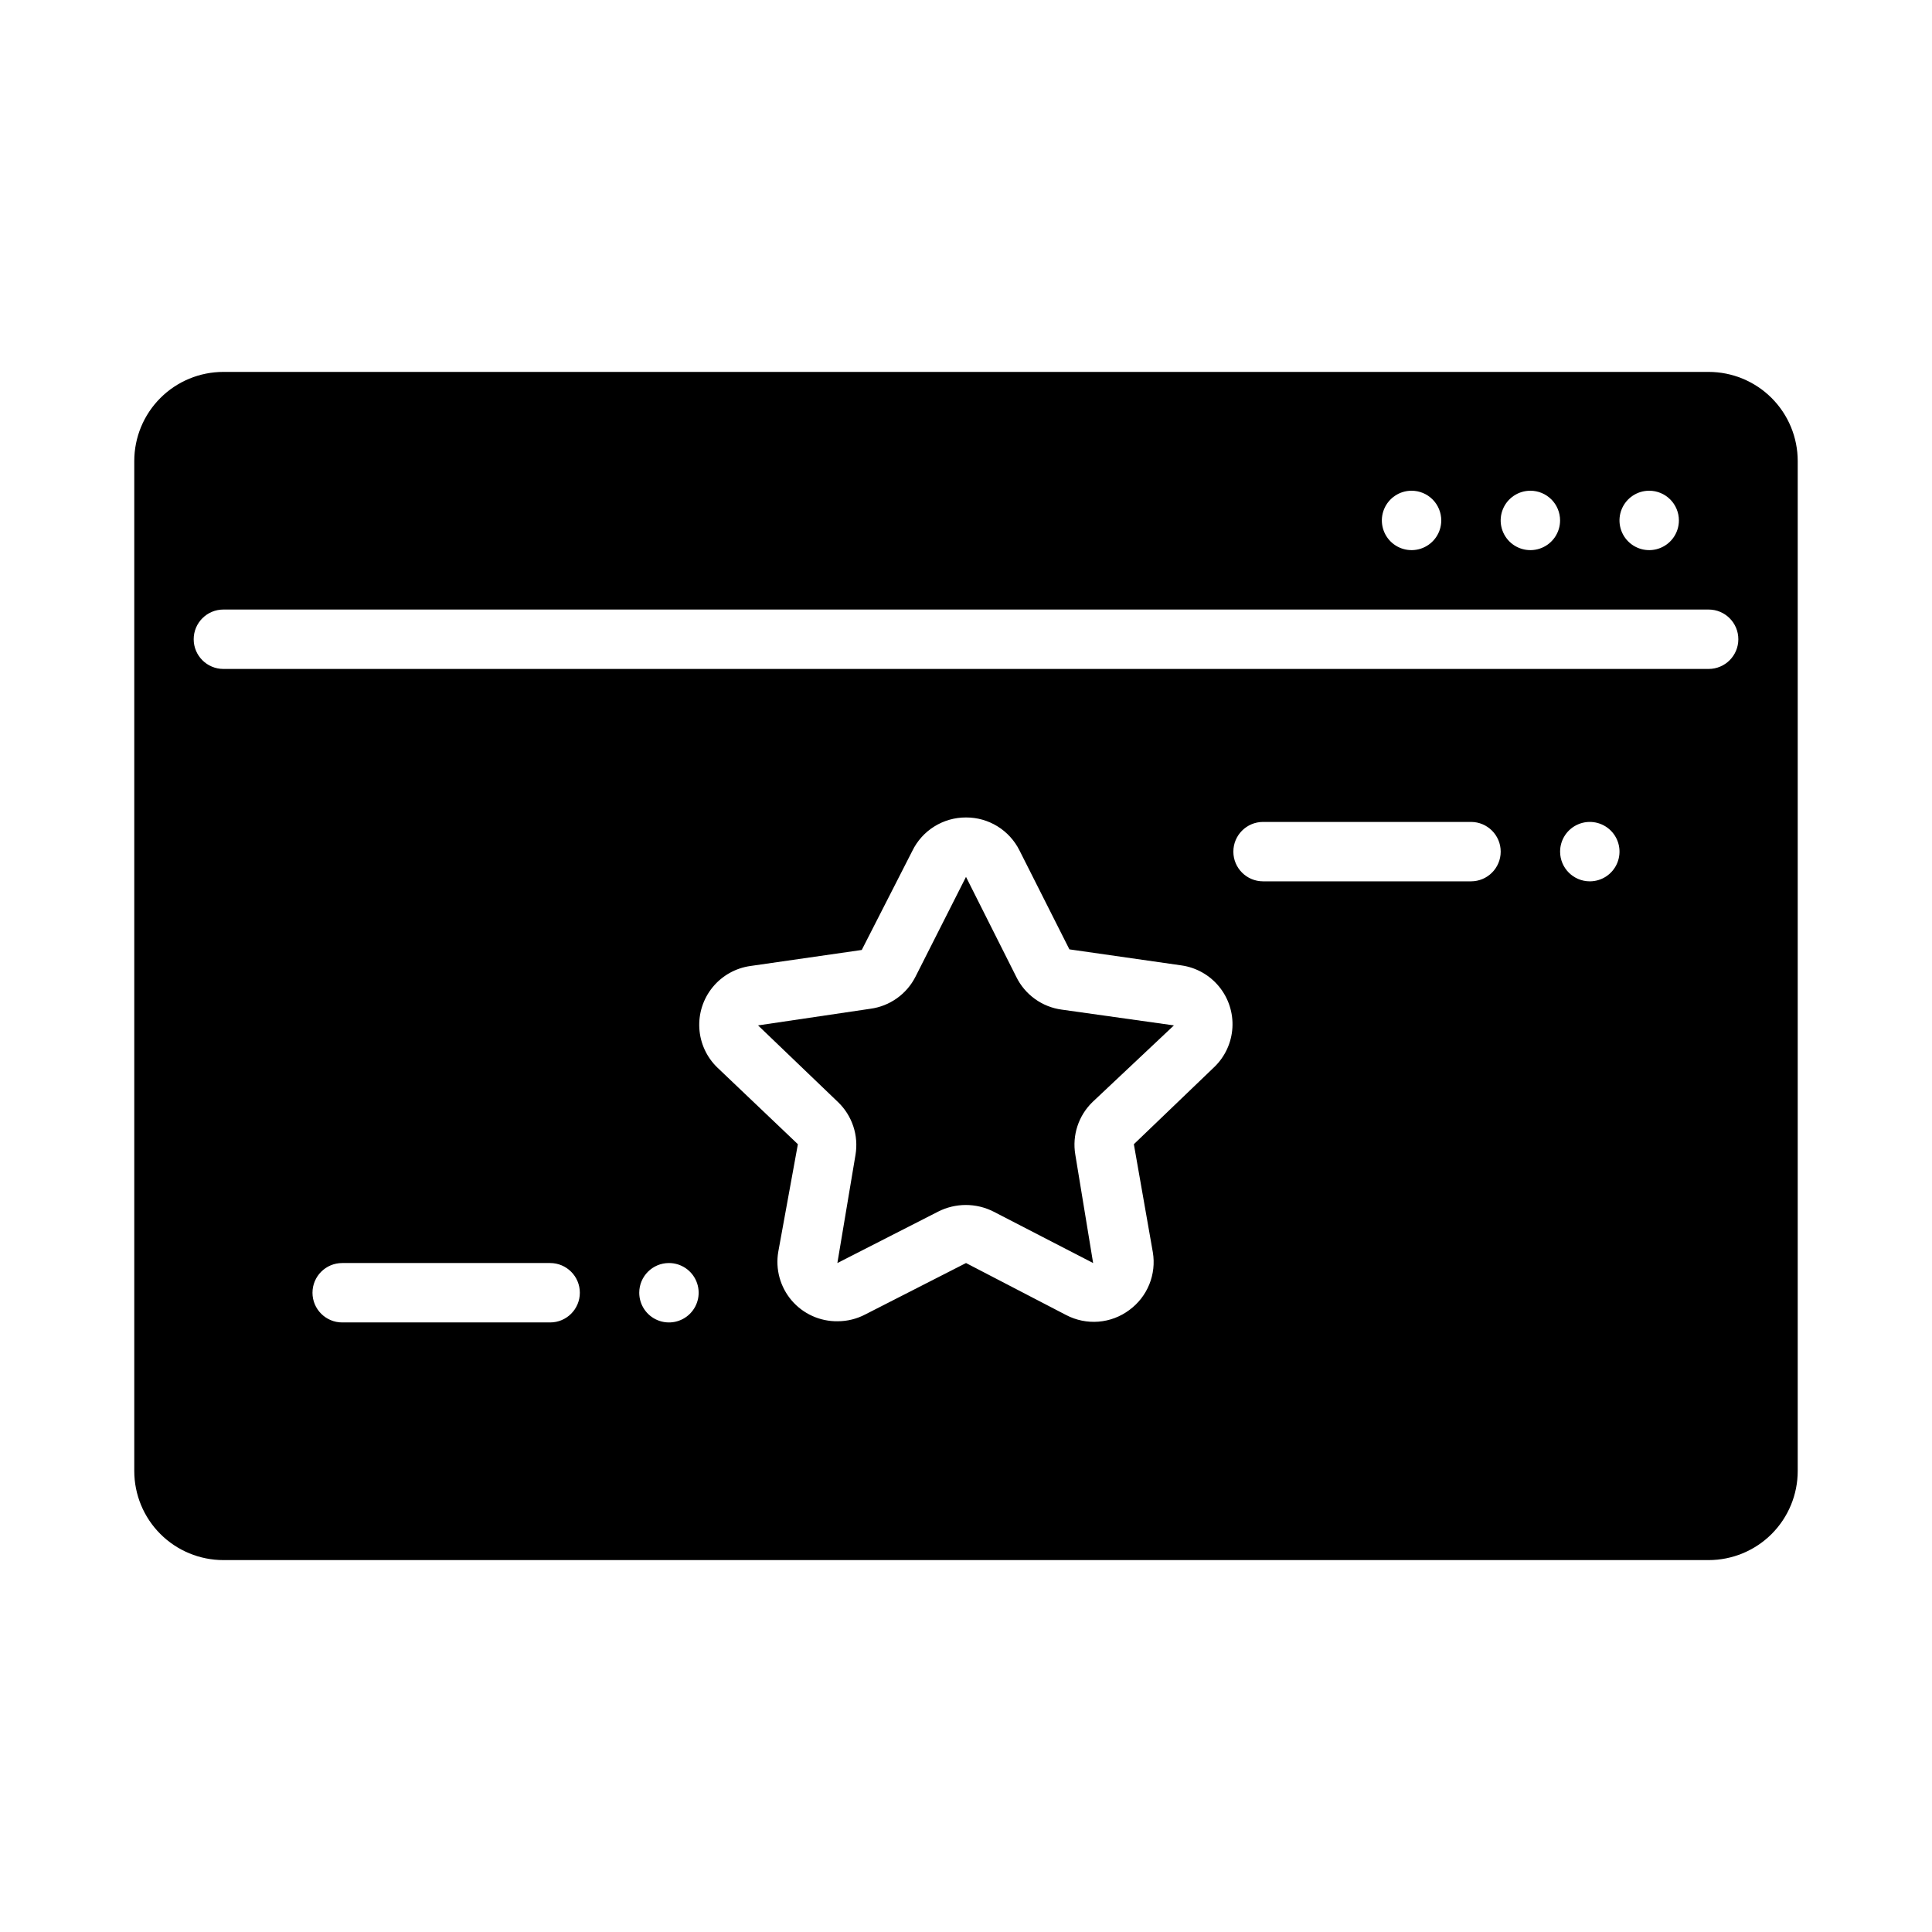
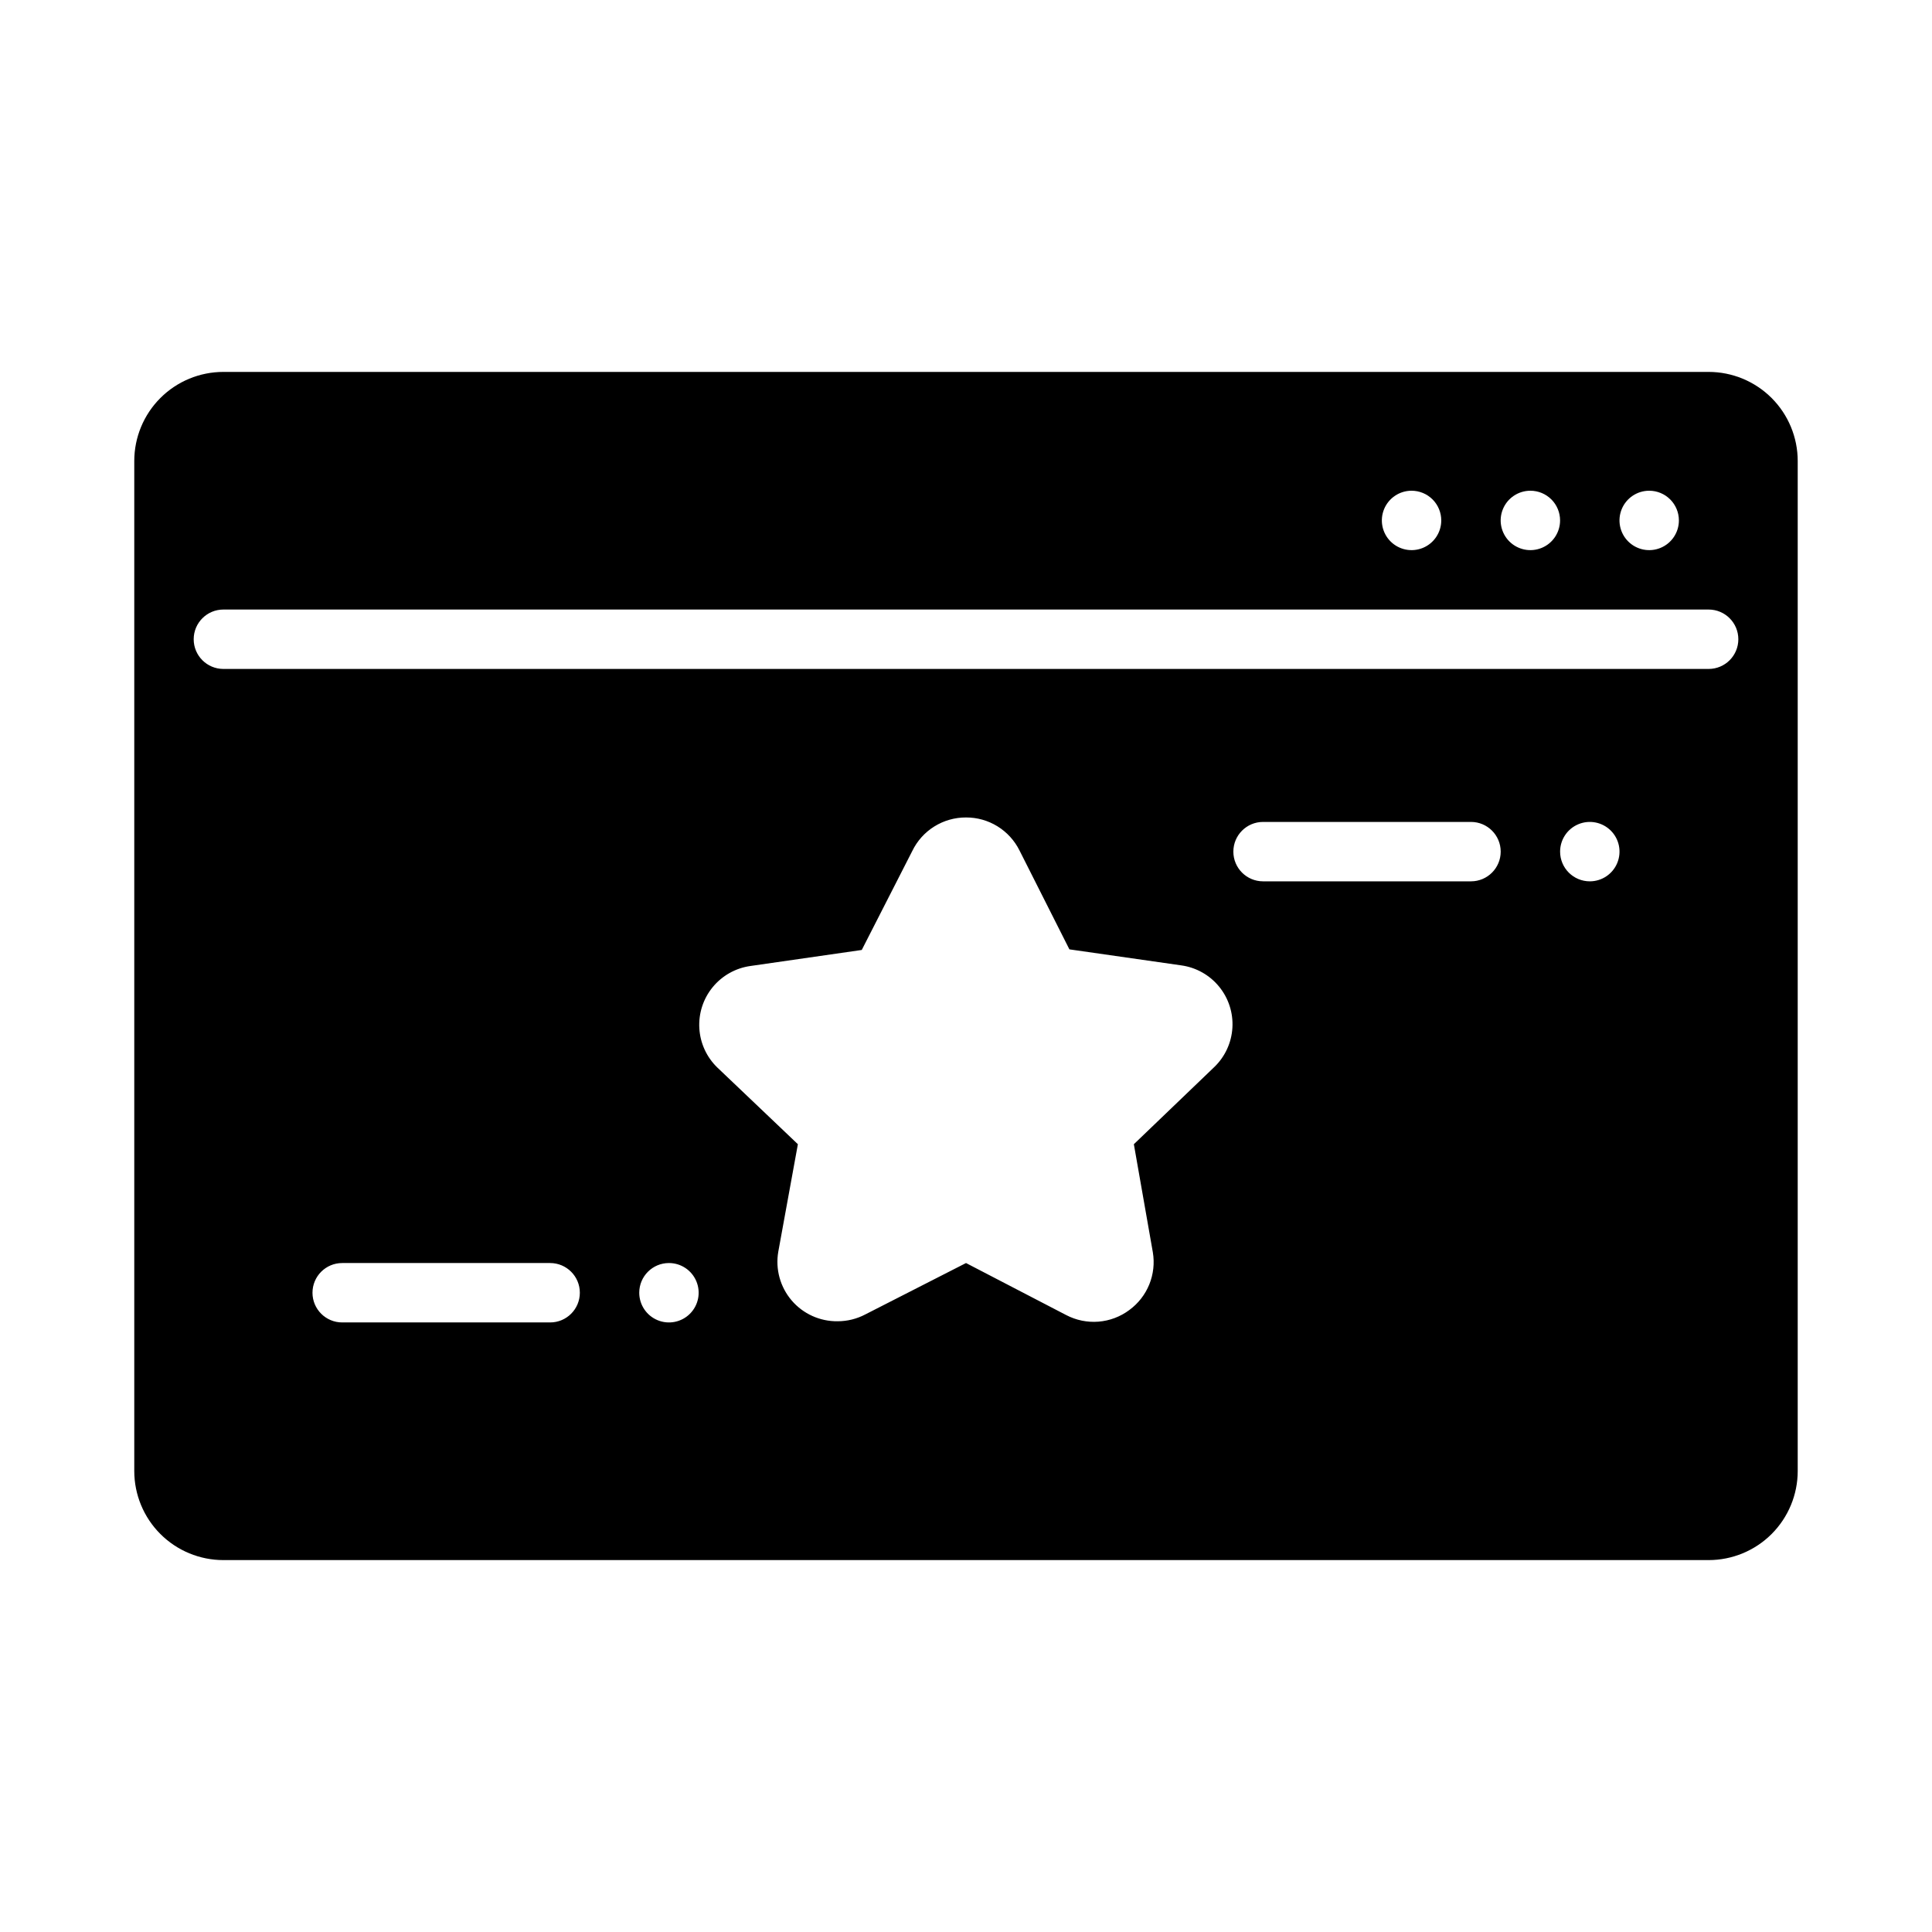
<svg xmlns="http://www.w3.org/2000/svg" fill="#000000" width="800px" height="800px" version="1.1" viewBox="144 144 512 512">
  <g>
    <path d="m596.8 242.56h-393.6c-6.266 0-12.273 2.488-16.699 6.918-4.43 4.426-6.918 10.434-6.918 16.699v267.65c0 6.262 2.488 12.27 6.918 16.699 4.426 4.426 10.434 6.914 16.699 6.914h393.6c6.262 0 12.27-2.488 16.699-6.914 4.426-4.43 6.914-10.438 6.914-16.699v-267.65c0-6.266-2.488-12.273-6.914-16.699-4.43-4.43-10.438-6.918-16.699-6.918zm-7.871 39.359h-0.004c0 3.184-1.918 6.055-4.859 7.273s-6.328 0.543-8.578-1.707-2.926-5.637-1.707-8.578 4.09-4.859 7.273-4.859c2.09 0 4.09 0.828 5.566 2.305 1.477 1.477 2.305 3.481 2.305 5.566zm-31.488 0h-0.004c0 3.184-1.918 6.055-4.859 7.273s-6.324 0.543-8.578-1.707c-2.25-2.25-2.926-5.637-1.707-8.578s4.09-4.859 7.273-4.859c2.09 0 4.09 0.828 5.566 2.305 1.477 1.477 2.305 3.481 2.305 5.566zm-31.488 0h-0.004c0 3.184-1.918 6.055-4.859 7.273s-6.324 0.543-8.578-1.707c-2.25-2.25-2.926-5.637-1.707-8.578s4.09-4.859 7.273-4.859c2.09 0 4.09 0.828 5.566 2.305 1.477 1.477 2.305 3.481 2.305 5.566zm-299.14 204.67c0-4.348 3.527-7.871 7.875-7.871h55.105-0.004c4.348 0 7.875 3.523 7.875 7.871s-3.527 7.871-7.875 7.871h-55.102c-4.348 0-7.875-3.523-7.875-7.871zm86.594 0c0-4.348 3.523-7.871 7.871-7.871 3.184 0 6.055 1.918 7.273 4.859s0.547 6.328-1.707 8.578c-2.25 2.254-5.637 2.926-8.578 1.707s-4.859-4.09-4.859-7.273zm136.11-10.707v0.004c0.477 2.871 0.148 5.816-0.949 8.512-1.098 2.699-2.922 5.035-5.269 6.758-2.379 1.785-5.219 2.859-8.188 3.098-2.969 0.234-5.941-0.375-8.578-1.758l-26.527-13.777-26.688 13.617c-2.258 1.188-4.769 1.809-7.32 1.812-4.684 0.066-9.156-1.953-12.199-5.512-3.043-3.562-4.344-8.293-3.547-12.91l5.195-28.496-21.332-20.309c-2.848-2.746-4.555-6.461-4.785-10.41-0.234-3.949 1.031-7.84 3.535-10.898 2.508-3.059 6.07-5.062 9.988-5.613l29.52-4.25 13.383-26.215c1.293-2.68 3.316-4.934 5.84-6.508 2.519-1.574 5.438-2.402 8.41-2.391 2.941-0.012 5.828 0.801 8.332 2.344 2.504 1.547 4.527 3.762 5.836 6.394l13.227 26.215 29.676 4.25c3.918 0.551 7.481 2.555 9.988 5.617 2.504 3.059 3.769 6.949 3.535 10.898-0.23 3.945-1.938 7.664-4.785 10.406l-21.332 20.469zm21.336-106.19c0-4.348 3.523-7.871 7.871-7.871h55.105c4.348 0 7.871 3.523 7.871 7.871s-3.523 7.871-7.871 7.871h-55.105c-4.348 0-7.871-3.523-7.871-7.871zm86.594 0h-0.004c0-3.184 1.918-6.055 4.859-7.273s6.328-0.543 8.582 1.707c2.25 2.25 2.922 5.637 1.703 8.578-1.215 2.941-4.086 4.859-7.269 4.859-4.348 0-7.875-3.523-7.875-7.871zm39.359-48.414h-393.6c-4.348 0-7.875-3.523-7.875-7.871s3.527-7.871 7.875-7.871h393.6c4.348 0 7.871 3.523 7.871 7.871s-3.523 7.871-7.871 7.871z" />
-     <path d="m413.3 402.83-13.301-26.449-13.383 26.449c-2.344 4.633-6.82 7.816-11.965 8.504l-29.758 4.406 21.176 20.309c3.777 3.613 5.516 8.863 4.644 14.016l-4.801 28.652 26.688-13.617h-0.004c4.625-2.356 10.098-2.356 14.723 0l26.371 13.617-4.723-28.734c-0.875-5.152 0.867-10.398 4.644-14.012l21.488-20.23-29.676-4.172c-5.254-0.688-9.809-3.973-12.125-8.738z" />
  </g>
</svg>